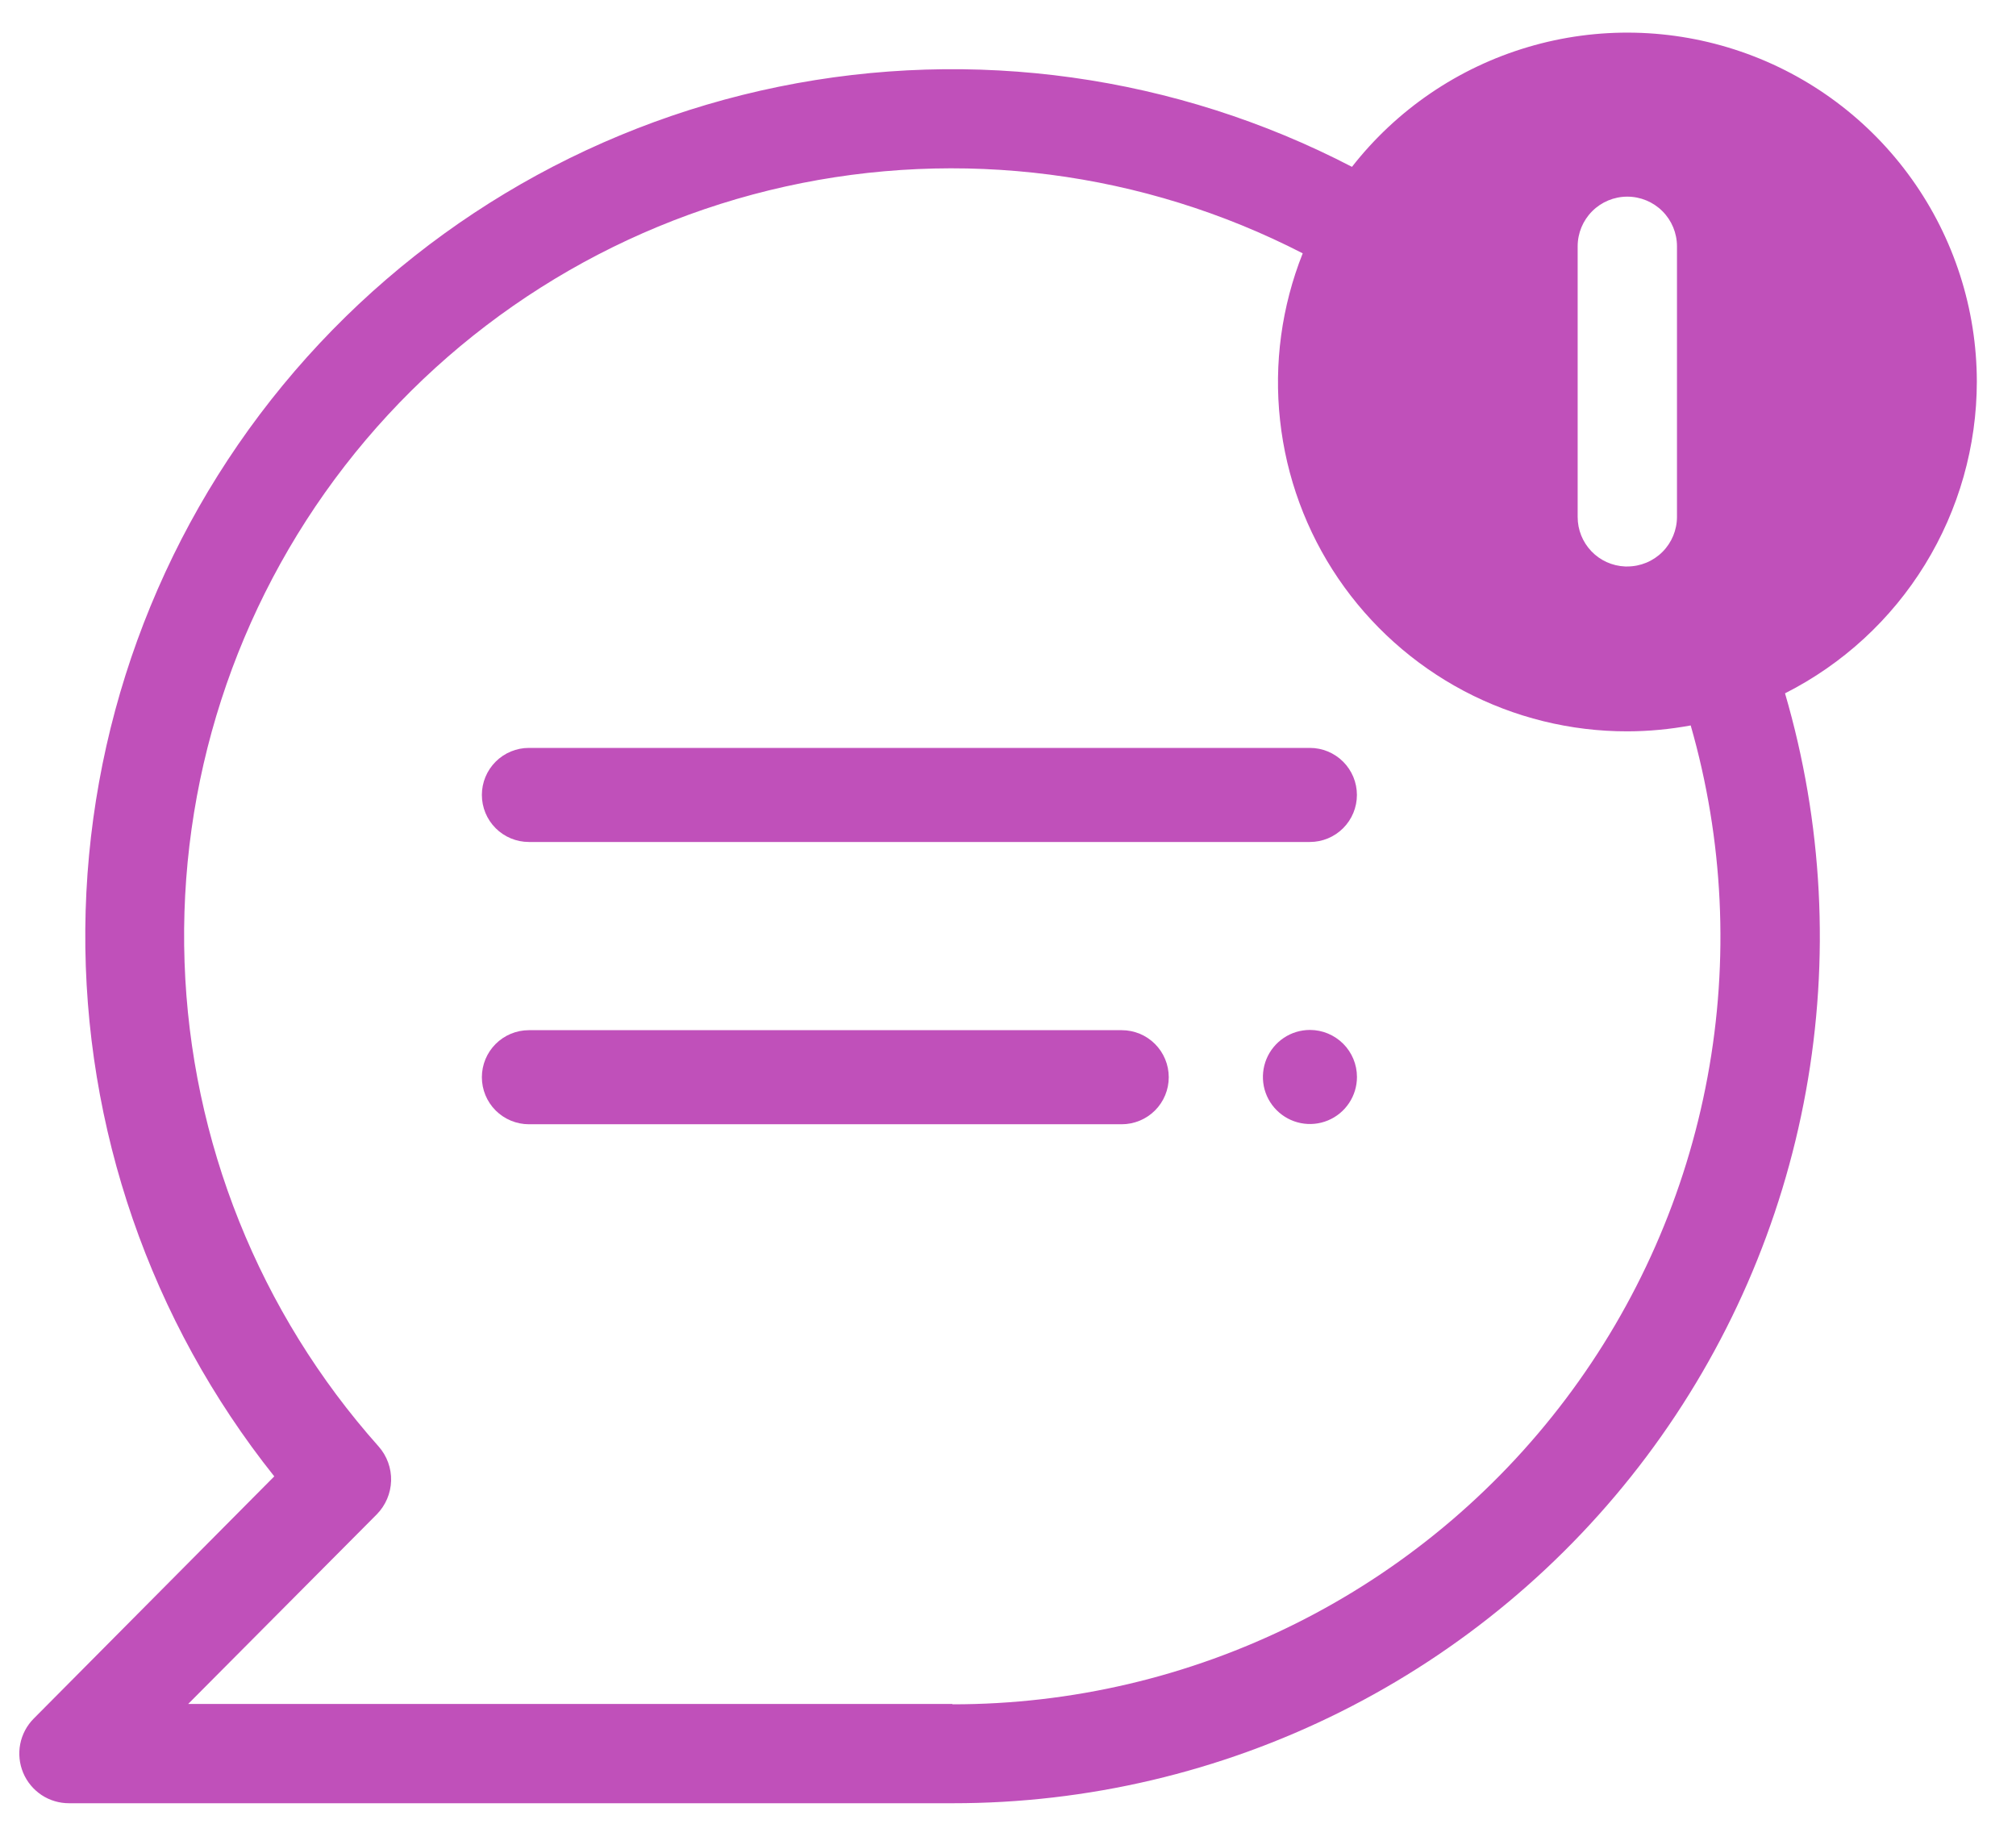
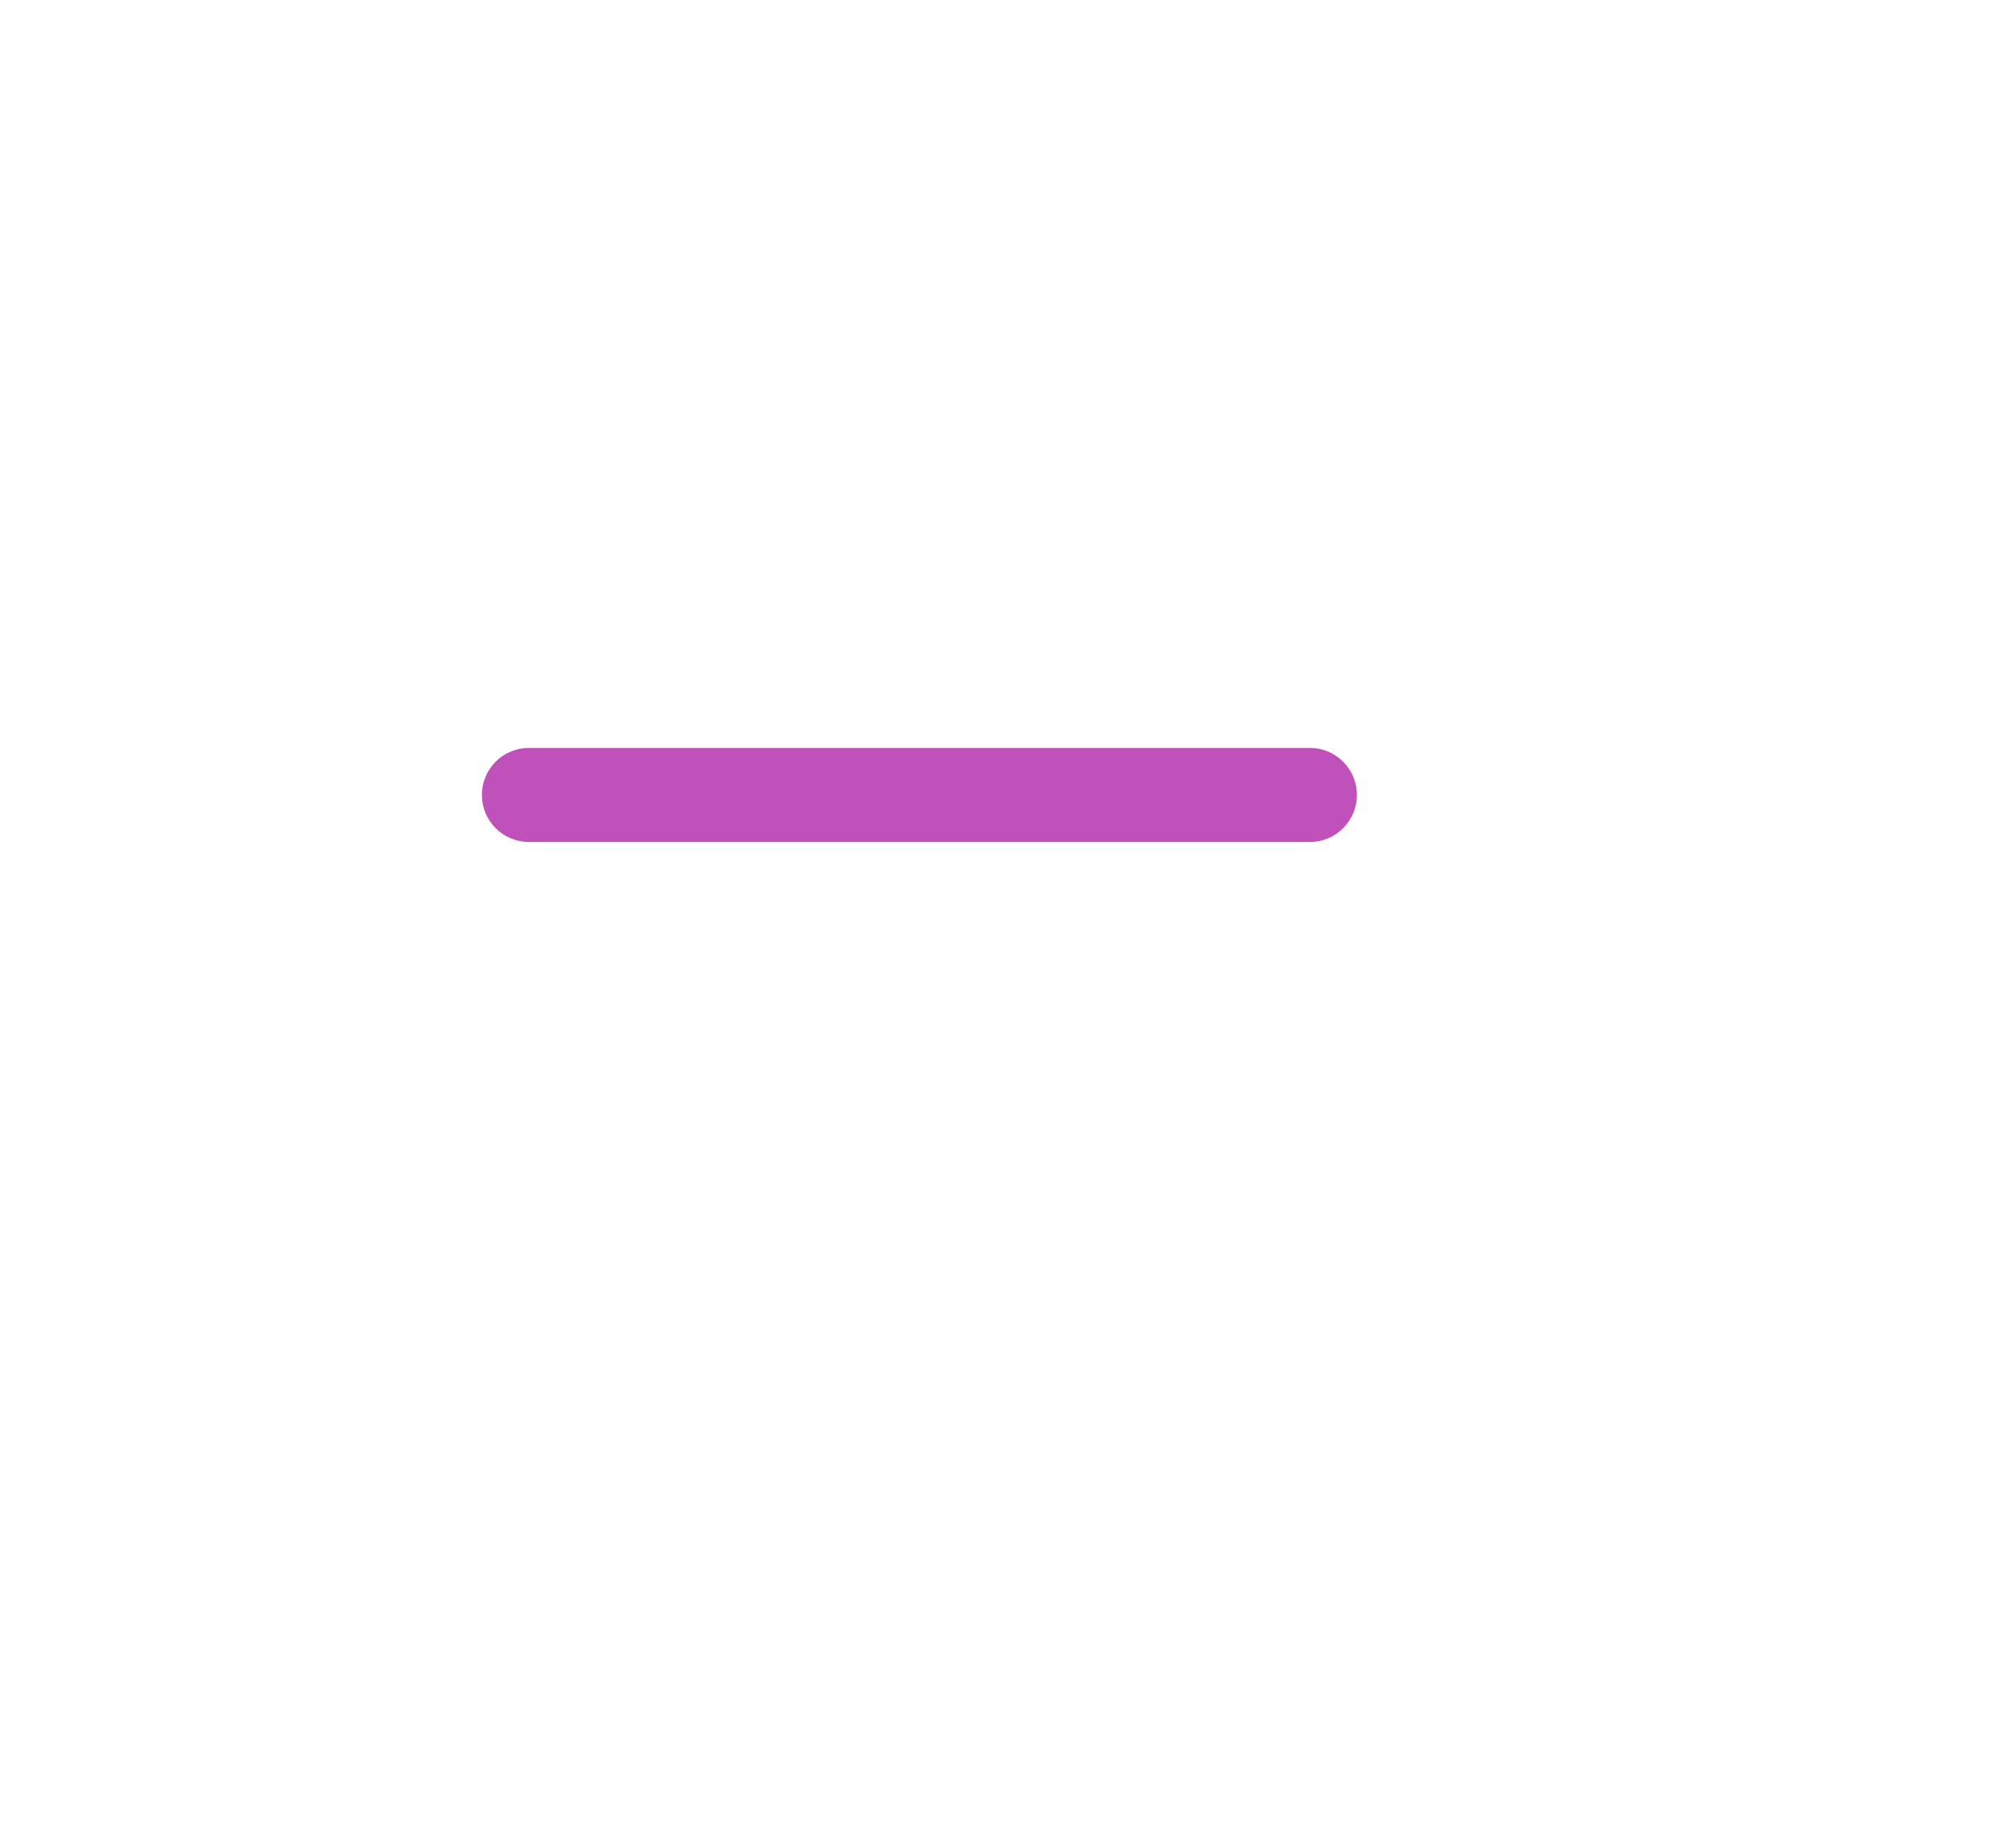
<svg xmlns="http://www.w3.org/2000/svg" width="42" height="38" viewBox="0 0 42 38" fill="none">
-   <path d="M27.291 21.458C27.097 21.458 26.907 21.515 26.746 21.623C26.585 21.731 26.459 21.884 26.385 22.063C26.311 22.242 26.292 22.439 26.329 22.629C26.367 22.819 26.46 22.994 26.598 23.131C26.735 23.268 26.909 23.361 27.099 23.399C27.289 23.437 27.486 23.418 27.666 23.343C27.845 23.269 27.998 23.143 28.105 22.982C28.213 22.821 28.27 22.632 28.27 22.438C28.27 22.178 28.167 21.929 27.983 21.745C27.799 21.562 27.55 21.458 27.291 21.458Z" fill="#C050BA" />
-   <path d="M11.019 23.423H23.369C23.629 23.423 23.879 23.319 24.062 23.136C24.246 22.952 24.349 22.703 24.349 22.443C24.349 22.183 24.246 21.934 24.062 21.75C23.879 21.566 23.629 21.463 23.369 21.463H11.019C10.759 21.463 10.51 21.566 10.326 21.75C10.142 21.934 10.039 22.183 10.039 22.443C10.039 22.703 10.142 22.952 10.326 23.136C10.51 23.319 10.759 23.423 11.019 23.423Z" fill="#C050BA" />
  <path d="M11.019 17.542H27.289C27.549 17.542 27.798 17.439 27.982 17.255C28.166 17.071 28.269 16.822 28.269 16.562C28.269 16.302 28.166 16.053 27.982 15.869C27.798 15.685 27.549 15.582 27.289 15.582H11.019C10.759 15.582 10.51 15.685 10.326 15.869C10.142 16.053 10.039 16.302 10.039 16.562C10.039 16.822 10.142 17.071 10.326 17.255C10.51 17.439 10.759 17.542 11.019 17.542Z" fill="#C050BA" />
-   <path d="M41.184 7.95C41.182 6.435 40.707 4.959 39.826 3.727C38.945 2.494 37.702 1.567 36.269 1.075C34.836 0.583 33.286 0.549 31.834 0.98C30.381 1.41 29.099 2.283 28.166 3.476C24.494 1.568 20.278 0.979 16.223 1.807C12.169 2.635 8.522 4.831 5.892 8.026C3.262 11.221 1.81 15.223 1.777 19.361C1.745 23.499 3.134 27.523 5.714 30.759L0.702 35.806C0.558 35.951 0.46 36.136 0.421 36.337C0.382 36.538 0.404 36.746 0.483 36.935C0.562 37.124 0.696 37.285 0.866 37.398C1.037 37.511 1.237 37.57 1.442 37.569H19.848C22.653 37.571 25.419 36.919 27.928 35.665C30.438 34.411 32.62 32.589 34.303 30.345C35.986 28.101 37.123 25.496 37.623 22.736C38.124 19.976 37.975 17.137 37.188 14.445C38.389 13.837 39.399 12.909 40.104 11.762C40.809 10.616 41.183 9.296 41.184 7.95ZM32.868 5.131C32.868 4.857 32.977 4.594 33.171 4.4C33.365 4.206 33.628 4.097 33.902 4.097C34.177 4.097 34.44 4.206 34.634 4.4C34.828 4.594 34.937 4.857 34.937 5.131V10.768C34.937 11.042 34.828 11.305 34.634 11.499C34.44 11.693 34.177 11.802 33.902 11.802C33.886 11.802 33.872 11.802 33.856 11.802C33.59 11.791 33.339 11.678 33.155 11.486C32.971 11.294 32.868 11.039 32.868 10.773V5.136V5.131ZM19.841 35.501H3.92L7.848 31.552C8.033 31.365 8.14 31.114 8.148 30.851C8.155 30.588 8.062 30.332 7.887 30.135C5.403 27.347 3.973 23.779 3.845 20.047C3.716 16.316 4.898 12.657 7.184 9.705C9.47 6.754 12.717 4.695 16.362 3.886C20.007 3.078 23.82 3.57 27.14 5.278C26.701 6.382 26.538 7.577 26.668 8.758C26.797 9.939 27.213 11.07 27.881 12.053C28.549 13.035 29.447 13.839 30.497 14.395C31.548 14.95 32.718 15.239 33.906 15.237C34.348 15.236 34.789 15.194 35.223 15.114C35.906 17.494 36.026 20.001 35.574 22.436C35.123 24.872 34.111 27.169 32.62 29.146C31.129 31.124 29.199 32.728 26.982 33.832C24.765 34.936 22.322 35.51 19.845 35.508L19.841 35.501Z" fill="#C050BA" />
</svg>